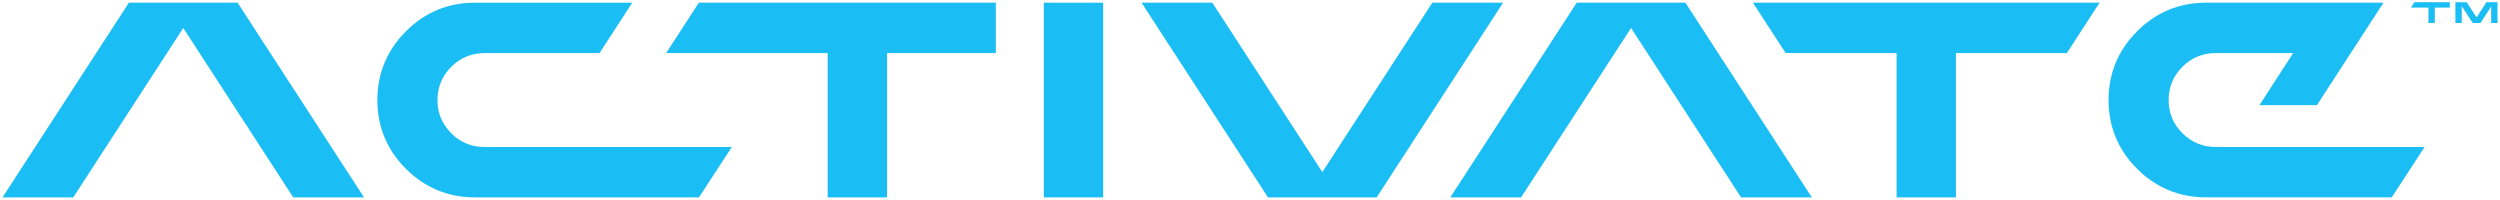
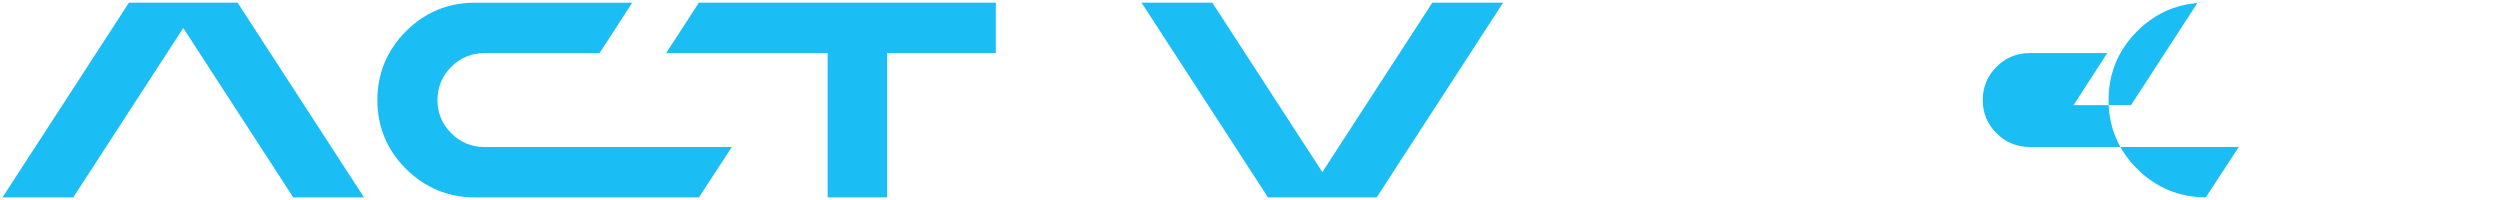
<svg xmlns="http://www.w3.org/2000/svg" id="Artwork" viewBox="0 0 1002 80">
  <defs>
    <style>.cls-1{fill:#1abef5;}</style>
  </defs>
  <g>
-     <polygon class="cls-1" points="996.55 .89 992.61 6.96 988.67 .89 984.13 .89 984.13 9.21 986.67 9.21 986.67 2.47 991.05 9.21 991.15 9.21 994.07 9.21 994.18 9.21 998.46 2.61 998.46 9.21 1001 9.21 1001 .89 996.55 .89" />
-     <polygon class="cls-1" points="967.7 .89 966.31 3.04 973.33 3.04 973.33 9.21 975.87 9.21 975.87 3.04 981.88 3.04 981.88 .89 967.7 .89" />
-   </g>
+     </g>
  <g>
-     <rect class="cls-1" x="418.36" y="1.08" width="23.79" height="78.03" />
    <polygon class="cls-1" points="280.1 1.08 266.99 21.27 331.73 21.27 331.73 79.11 355.52 79.11 355.52 21.27 399.13 21.27 399.13 1.08 280.1 1.08" />
    <polygon class="cls-1" points="51.67 1.08 1 79.11 29.36 79.11 73.45 11.22 117.53 79.11 145.9 79.11 95.23 1.08 51.67 1.08" />
    <path class="cls-1" d="m180.87,53.41c-3.68-3.65-5.54-8.13-5.54-13.31.02-5.19,1.89-9.68,5.54-13.33,3.67-3.64,8.14-5.49,13.29-5.49h46.13l13.11-20.19h-63.15c-10.69,0-19.96,3.85-27.55,11.45-7.6,7.6-11.45,16.88-11.45,27.58s3.85,19.99,11.44,27.54c7.63,7.6,16.9,11.45,27.55,11.45h89.89l13.18-20.19h-99.16c-5.16,0-9.63-1.85-13.29-5.51Z" />
-     <polygon class="cls-1" points="631.95 1.08 581.28 79.11 609.65 79.11 653.73 11.22 697.82 79.11 726.18 79.11 675.51 1.08 631.95 1.08" />
    <polygon class="cls-1" points="574.07 1.08 529.99 68.97 485.9 1.08 457.54 1.08 508.21 79.11 551.77 79.11 602.44 1.08 574.07 1.08" />
-     <polygon class="cls-1" points="828.4 21.27 841.51 1.08 783.94 1.08 772.04 1.08 760.15 1.08 702.58 1.08 715.69 21.27 760.15 21.27 760.15 79.11 783.94 79.11 783.94 21.27 828.4 21.27" />
-     <path class="cls-1" d="m955.31,1.08h-71.2c-10.69,0-19.96,3.85-27.55,11.45-7.6,7.6-11.45,16.88-11.45,27.58s3.85,19.99,11.44,27.54c7.63,7.6,16.9,11.45,27.55,11.45h74.51l13.18-20.19h-83.78c-5.16,0-9.63-1.85-13.29-5.51-3.68-3.65-5.54-8.13-5.54-13.31.02-5.19,1.89-9.68,5.54-13.33,3.67-3.64,8.14-5.49,13.29-5.49h31.09l-13.5,20.86h23.03l26.67-41.05Z" />
+     <path class="cls-1" d="m955.31,1.08h-71.2c-10.69,0-19.96,3.85-27.55,11.45-7.6,7.6-11.45,16.88-11.45,27.58s3.85,19.99,11.44,27.54c7.63,7.6,16.9,11.45,27.55,11.45l13.18-20.19h-83.78c-5.16,0-9.63-1.85-13.29-5.51-3.68-3.65-5.54-8.13-5.54-13.31.02-5.19,1.89-9.68,5.54-13.33,3.67-3.64,8.14-5.49,13.29-5.49h31.09l-13.5,20.86h23.03l26.67-41.05Z" />
  </g>
</svg>